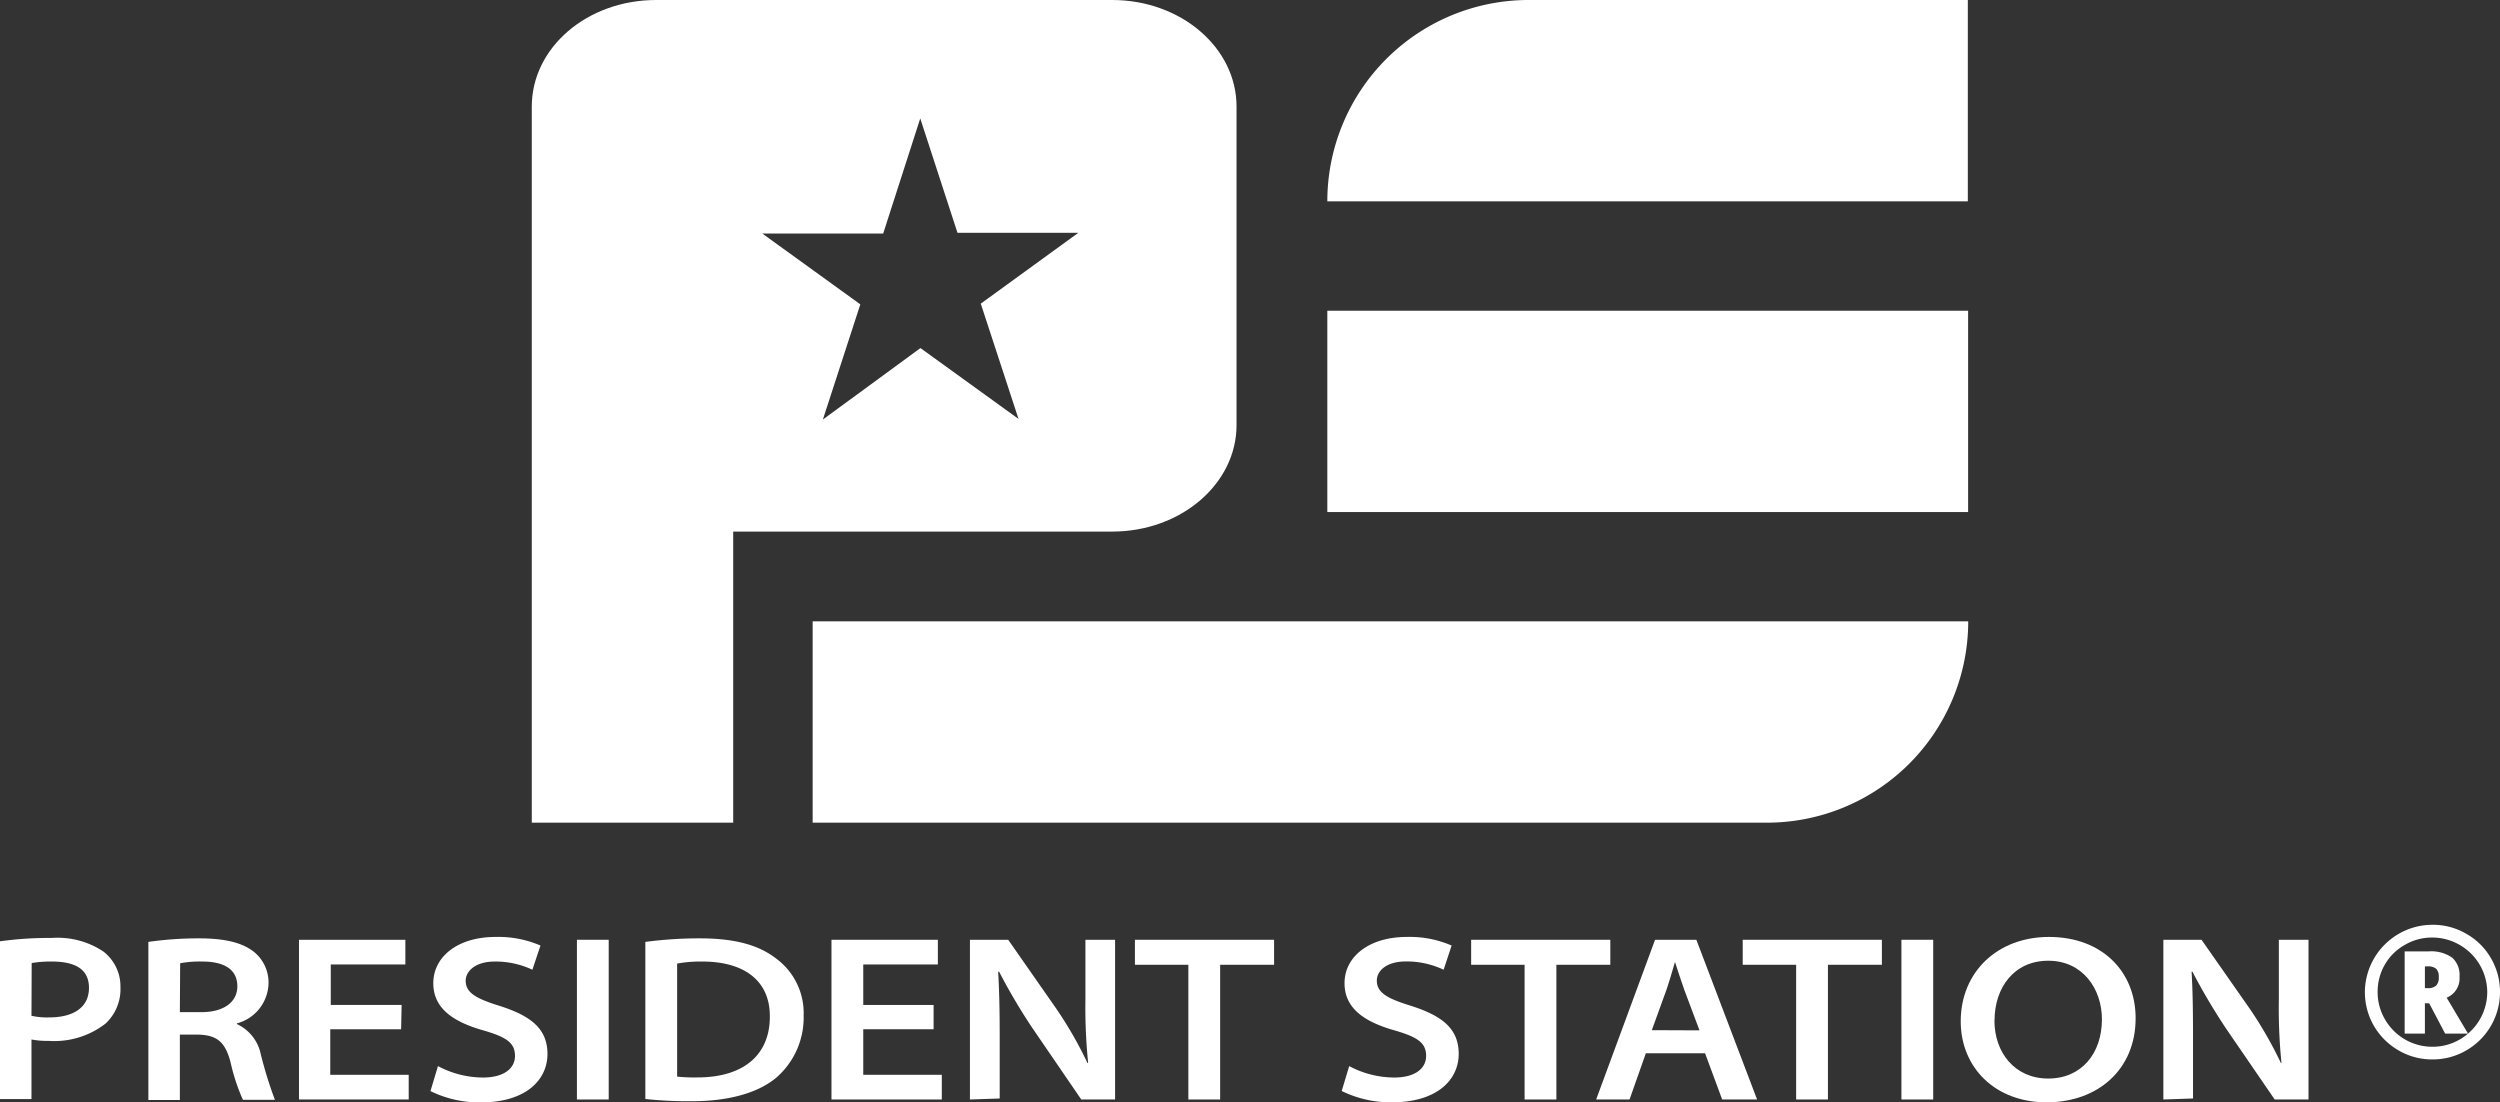
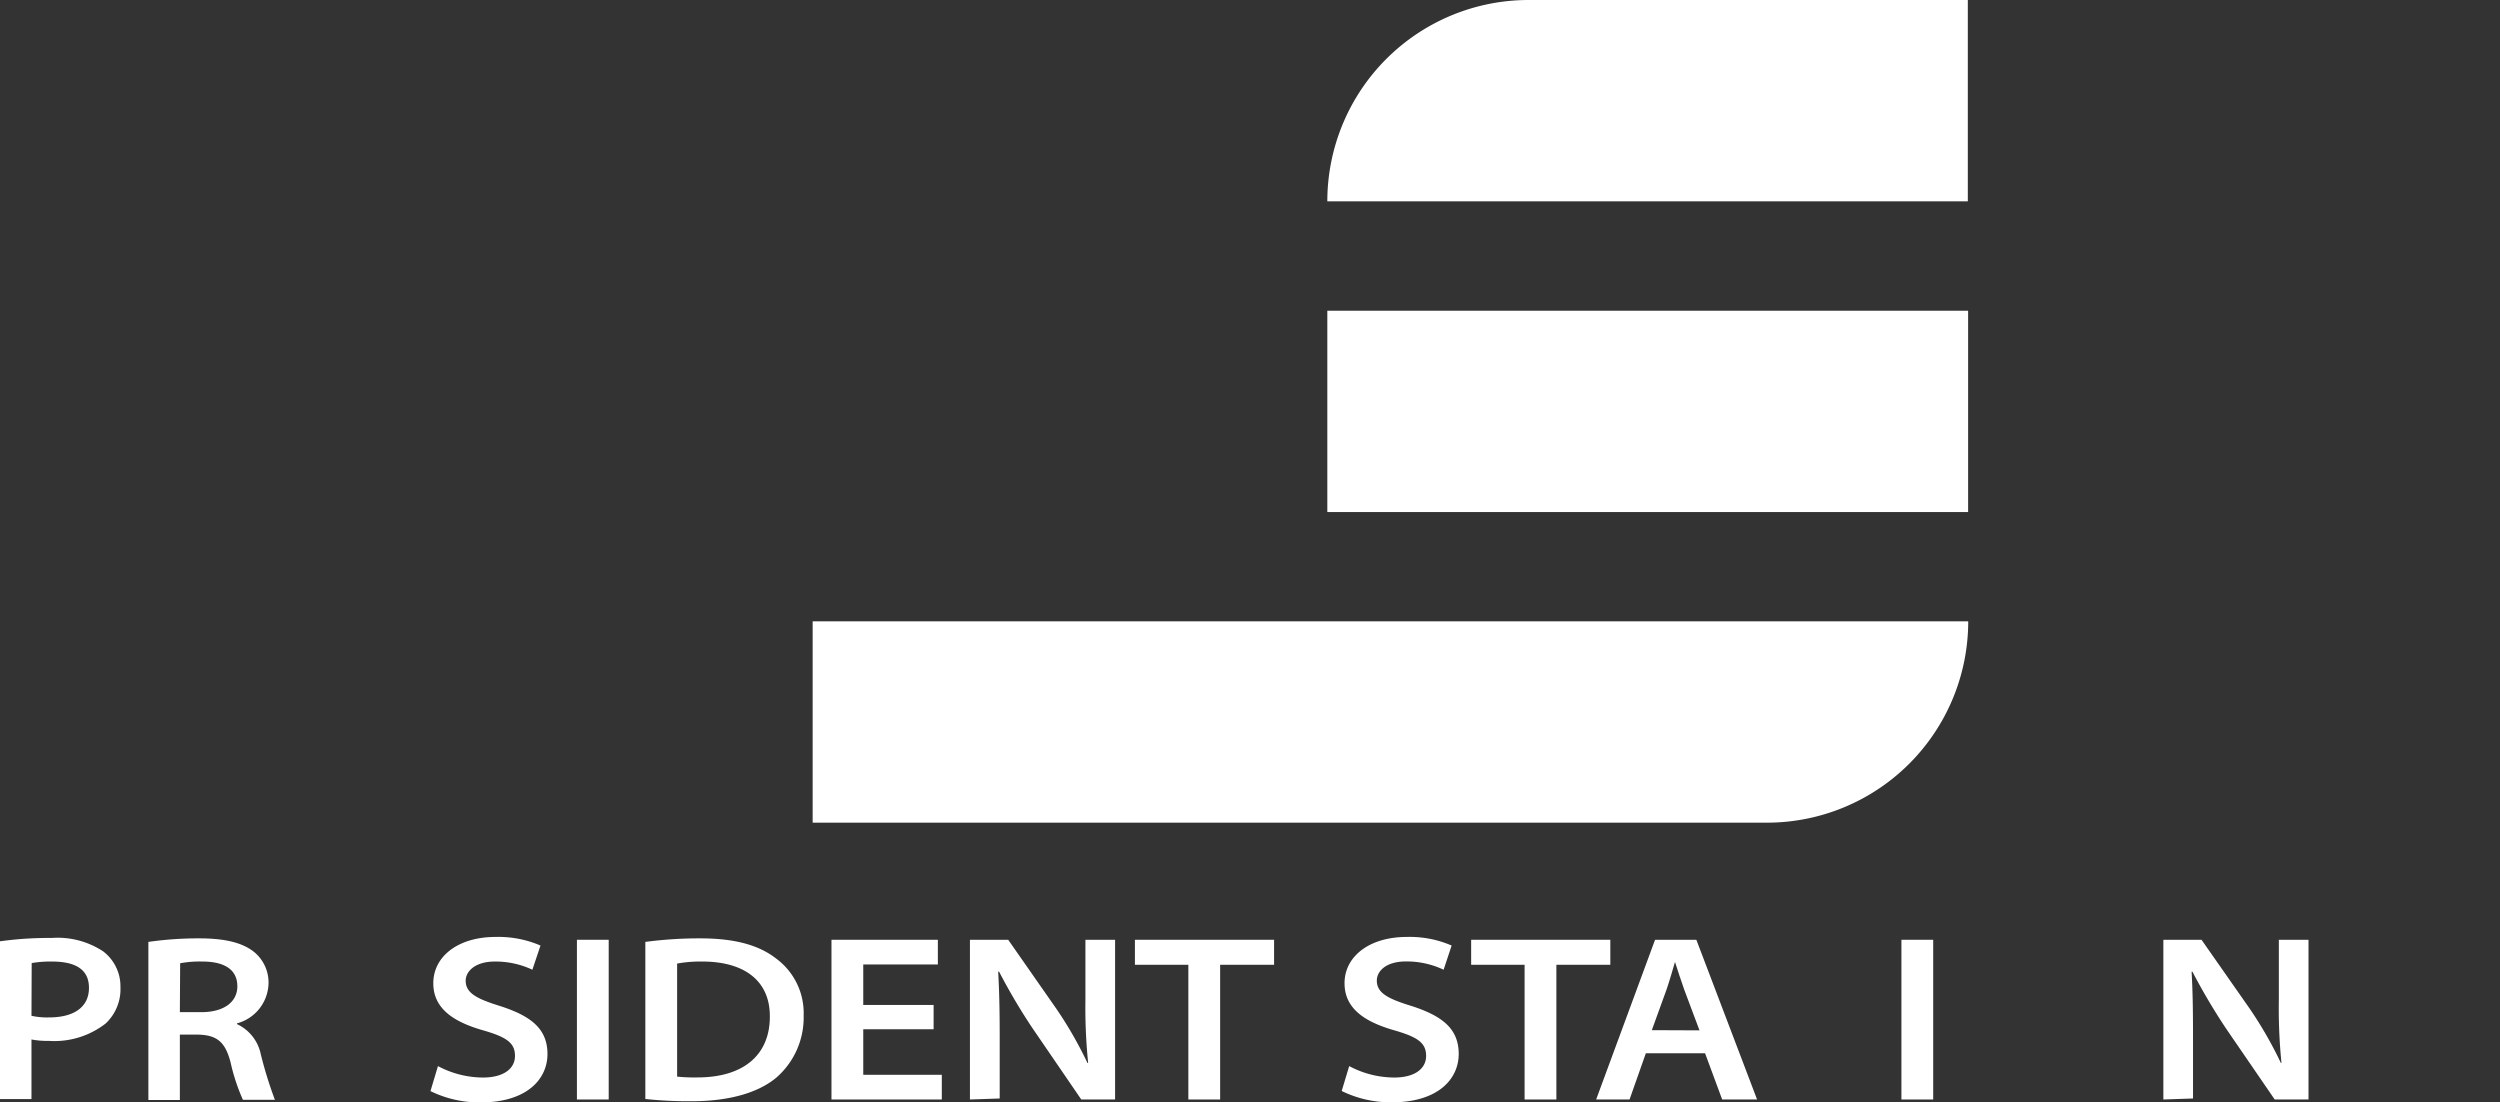
<svg xmlns="http://www.w3.org/2000/svg" viewBox="0 0 247 108.91">
  <rect x="0" y="0" width="247" height="108.91" fill="#333333" stroke="none" />
  <defs>
    <style>.cls-1{fill:#fff;}</style>
  </defs>
  <g id="レイヤー_2" data-name="レイヤー 2">
    <path class="cls-1" d="M151,0h43.42a0,0,0,0,1,0,0V19.89a0,0,0,0,1,0,0H131.14a0,0,0,0,1,0,0v0A19.89,19.89,0,0,1,151,0Z" />
    <rect class="cls-1" x="131.14" y="30.7" width="63.31" height="19.89" />
    <path class="cls-1" d="M80.29,61.39H194.46a0,0,0,0,1,0,0v0a19.89,19.89,0,0,1-19.89,19.89H80.29a0,0,0,0,1,0,0V61.39a0,0,0,0,1,0,0Z" />
-     <path class="cls-1" d="M109.89,0H64.83C58,0,52.54,4.71,52.54,10.53V42l0,39.28h19.9l0-28.76h37.45c6.78,0,12.28-4.71,12.28-10.52V10.53C122.17,4.71,116.67,0,109.89,0Zm-9.26,41.39-9.69-7L81.3,41.45,85,30.07l-9.69-7,11.95,0,3.66-11.37L94.6,23l11.94,0L96.9,30Z" />
    <path class="cls-1" d="M0,93a35.13,35.13,0,0,1,5.11-.33A8.17,8.17,0,0,1,10.2,94a4.34,4.34,0,0,1,1.7,3.53,4.64,4.64,0,0,1-1.46,3.59,8.24,8.24,0,0,1-5.61,1.72,8.53,8.53,0,0,1-1.72-.14v5.89H0Zm3.11,7.36a7,7,0,0,0,1.75.16c2.42,0,3.93-1,3.93-2.92S7.31,95,5.13,95a11.14,11.14,0,0,0-2,.15Z" />
    <path class="cls-1" d="M14.66,93.06a34.7,34.7,0,0,1,5-.35c2.57,0,4.25.42,5.4,1.31a3.89,3.89,0,0,1,1.47,3.17,4.2,4.2,0,0,1-3.12,3.92v.07a4.22,4.22,0,0,1,2.36,3,40.94,40.94,0,0,0,1.39,4.48H24A19.29,19.29,0,0,1,22.79,105c-.52-2.06-1.36-2.73-3.2-2.78H17.77v6.46H14.66ZM17.77,100h2.14c2.2,0,3.54-1,3.54-2.55C23.45,95.68,22,95,20,95a10.52,10.52,0,0,0-2.2.17Z" />
-     <path class="cls-1" d="M39.63,101.69h-7v4.5h7.75v2.44H29.54V92.85H40.05v2.44H32.68v4h7Z" />
    <path class="cls-1" d="M43.27,105.33a9.52,9.52,0,0,0,4.45,1.13c2,0,3.16-.85,3.16-2.14s-.84-1.86-3.17-2.53c-3-.86-4.9-2.2-4.9-4.65,0-2.62,2.42-4.57,6.15-4.57a10.47,10.47,0,0,1,4.44.85l-.8,2.39A8.53,8.53,0,0,0,48.9,95c-2,0-2.89,1-2.89,1.89,0,1.21,1.05,1.78,3.41,2.51,3.11,1,4.67,2.29,4.67,4.74s-2,4.78-6.63,4.78a11,11,0,0,1-4.93-1.12Z" />
    <path class="cls-1" d="M60.14,92.85v15.78H57V92.85Z" />
    <path class="cls-1" d="M63.76,93.06a40.72,40.72,0,0,1,5.41-.35c3.47,0,5.83.68,7.52,2a6.69,6.69,0,0,1,2.71,5.61,7.86,7.86,0,0,1-2.7,6.15c-1.84,1.54-4.77,2.33-8.33,2.33a40.14,40.14,0,0,1-4.61-.22Zm3.14,13.31a16.47,16.47,0,0,0,2,.08c4.61,0,7.16-2.26,7.16-6C76.09,97,73.66,95,69.38,95a12.94,12.94,0,0,0-2.48.2Z" />
    <path class="cls-1" d="M92.24,101.69H85.29v4.5h7.76v2.44H82.15V92.85H92.66v2.44H85.29v4h6.95Z" />
    <path class="cls-1" d="M95.83,108.63V92.85h3.78l4.74,6.79a39.42,39.42,0,0,1,3.09,5.38l.07,0a53.69,53.69,0,0,1-.27-6.29V92.85h2.93v15.78h-3.34l-4.79-7A58.7,58.7,0,0,1,98.71,96l-.09,0c.12,2.13.15,4.16.15,6.53v6Z" />
    <path class="cls-1" d="M117.41,95.32h-5.28V92.85h13.75v2.47h-5.33v13.31h-3.14Z" />
    <path class="cls-1" d="M133.3,105.33a9.52,9.52,0,0,0,4.45,1.13c2,0,3.15-.85,3.15-2.14s-.84-1.86-3.16-2.53c-3-.86-4.9-2.2-4.9-4.65,0-2.62,2.42-4.57,6.15-4.57a10.38,10.38,0,0,1,4.43.85l-.79,2.39a8.53,8.53,0,0,0-3.7-.82c-2.05,0-2.9,1-2.9,1.89,0,1.21,1.05,1.78,3.42,2.51,3.11,1,4.67,2.29,4.67,4.74s-2,4.78-6.63,4.78a11,11,0,0,1-4.93-1.12Z" />
    <path class="cls-1" d="M150.63,95.32h-5.28V92.85H159.1v2.47h-5.33v13.31h-3.14Z" />
    <path class="cls-1" d="M162.61,104.06,161,108.63h-3.3l5.82-15.78h4.08l6,15.78h-3.45l-1.69-4.57Zm5.3-2.26-1.5-4c-.36-1-.64-1.91-.92-2.76h0c-.26.86-.52,1.82-.84,2.74l-1.45,4Z" />
-     <path class="cls-1" d="M177.46,95.32h-5.28V92.85h13.75v2.47H180.6v13.31h-3.14Z" />
    <path class="cls-1" d="M191,92.85v15.78h-3.14V92.85Z" />
-     <path class="cls-1" d="M211,100.6c0,5.07-3.73,8.31-8.8,8.31s-8.48-3.43-8.48-8c0-4.88,3.63-8.34,8.72-8.34C207.69,92.57,211,96,211,100.6Zm-13.95.23c0,3.15,2,5.73,5.31,5.73s5.31-2.5,5.31-5.85c0-3-1.89-5.79-5.3-5.79S197.06,97.61,197.06,100.83Z" />
    <path class="cls-1" d="M213.74,108.63V92.85h3.77l4.75,6.79a39.42,39.42,0,0,1,3.09,5.38l.06,0a53.73,53.73,0,0,1-.26-6.29V92.85h2.93v15.78h-3.34l-4.8-7A60.87,60.87,0,0,1,216.61,96l-.08,0c.12,2.13.14,4.16.14,6.53v6Z" />
-     <path class="cls-1" d="M233.65,98A6.69,6.69,0,0,1,237,92.26a6.63,6.63,0,0,1,3.34-.89,6.49,6.49,0,0,1,3.33.89,6.38,6.38,0,0,1,2.45,2.44A6.54,6.54,0,0,1,247,98a6.64,6.64,0,0,1-3.28,5.75,6.57,6.57,0,0,1-3.4.92,6.49,6.49,0,0,1-3.39-.92,6.61,6.61,0,0,1-2.42-2.45A6.69,6.69,0,0,1,233.65,98Zm1.26,0a5.31,5.31,0,0,0,.73,2.72,5.39,5.39,0,0,0,4.68,2.7,5.31,5.31,0,0,0,2.72-.73,5.42,5.42,0,0,0,2.7-4.69A5.41,5.41,0,0,0,243,93.35a5.35,5.35,0,0,0-2.7-.72,5.27,5.27,0,0,0-2.71.73,5.19,5.19,0,0,0-2,2A5.34,5.34,0,0,0,234.91,98ZM243,96.5a2.05,2.05,0,0,1-1.27,2.07l2.11,3.55h-2.26l-1.58-3h-.42v3h-2V94h2.34a3.62,3.62,0,0,1,2.36.62A2.3,2.3,0,0,1,243,96.5Zm-3.42,1.13h.28a1.16,1.16,0,0,0,.84-.26,1.14,1.14,0,0,0,.25-.84,1.08,1.08,0,0,0-.25-.81,1.21,1.21,0,0,0-.86-.24h-.26Z" />
  </g>
</svg>